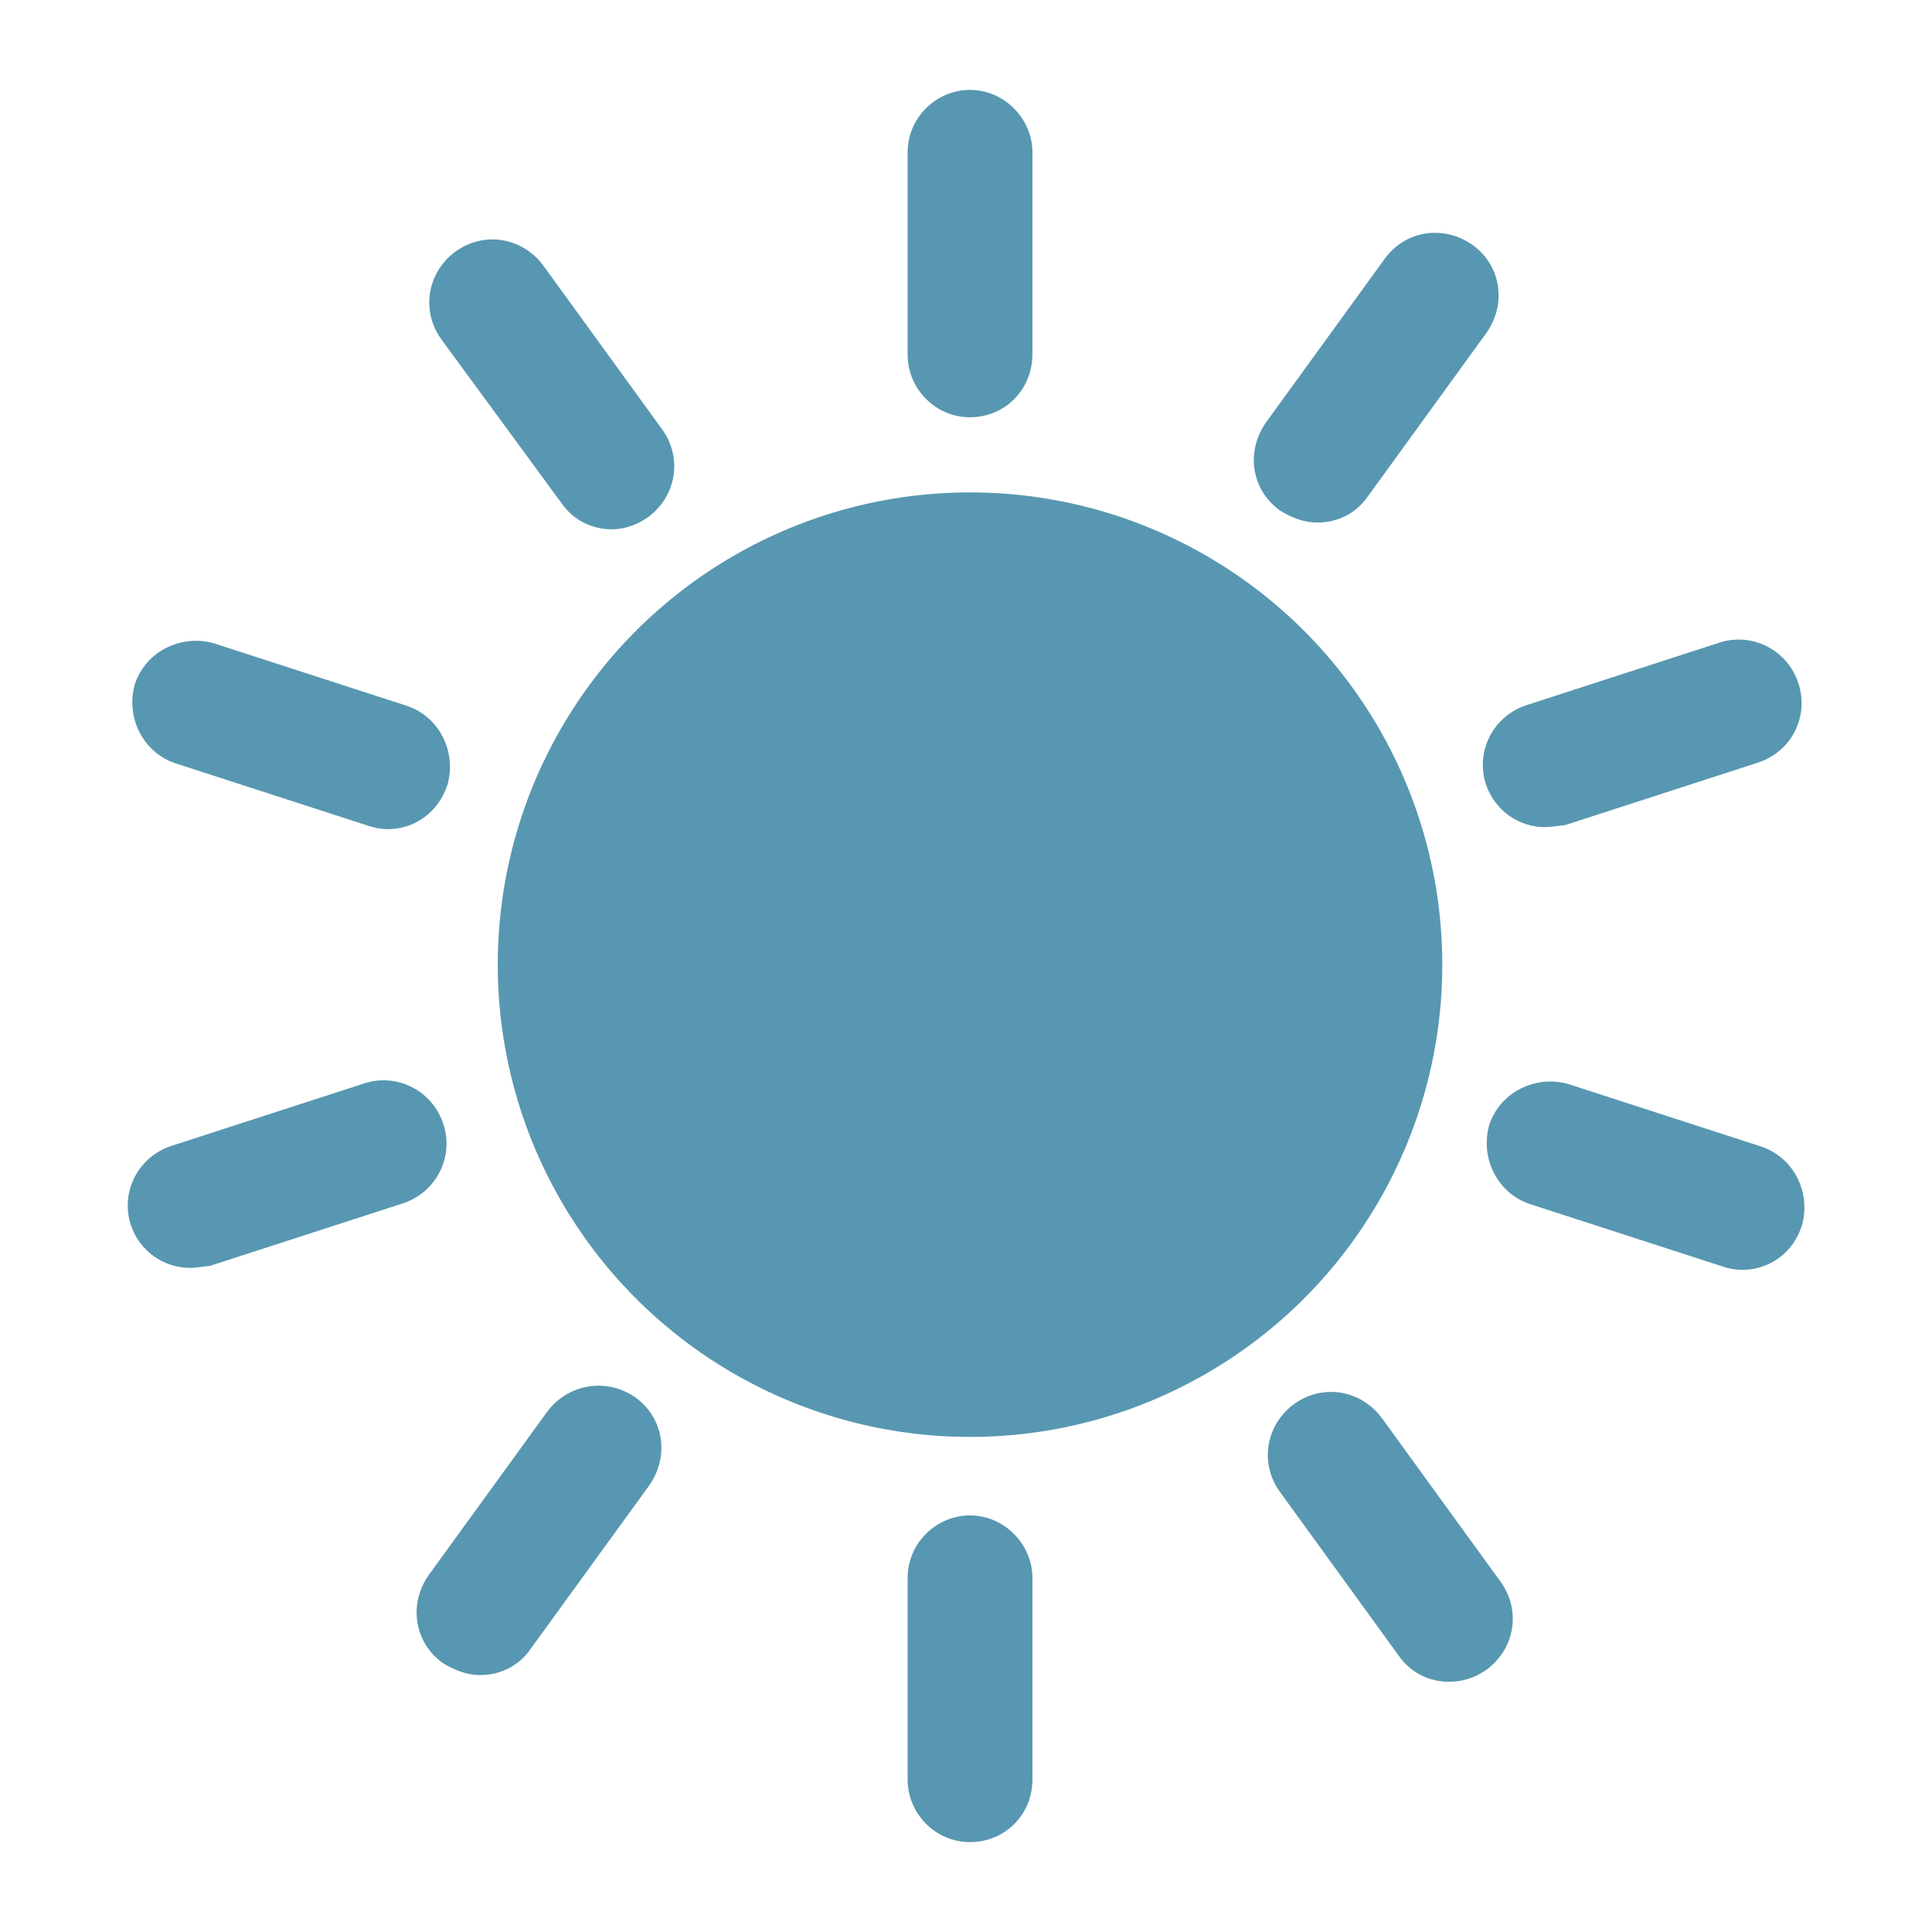
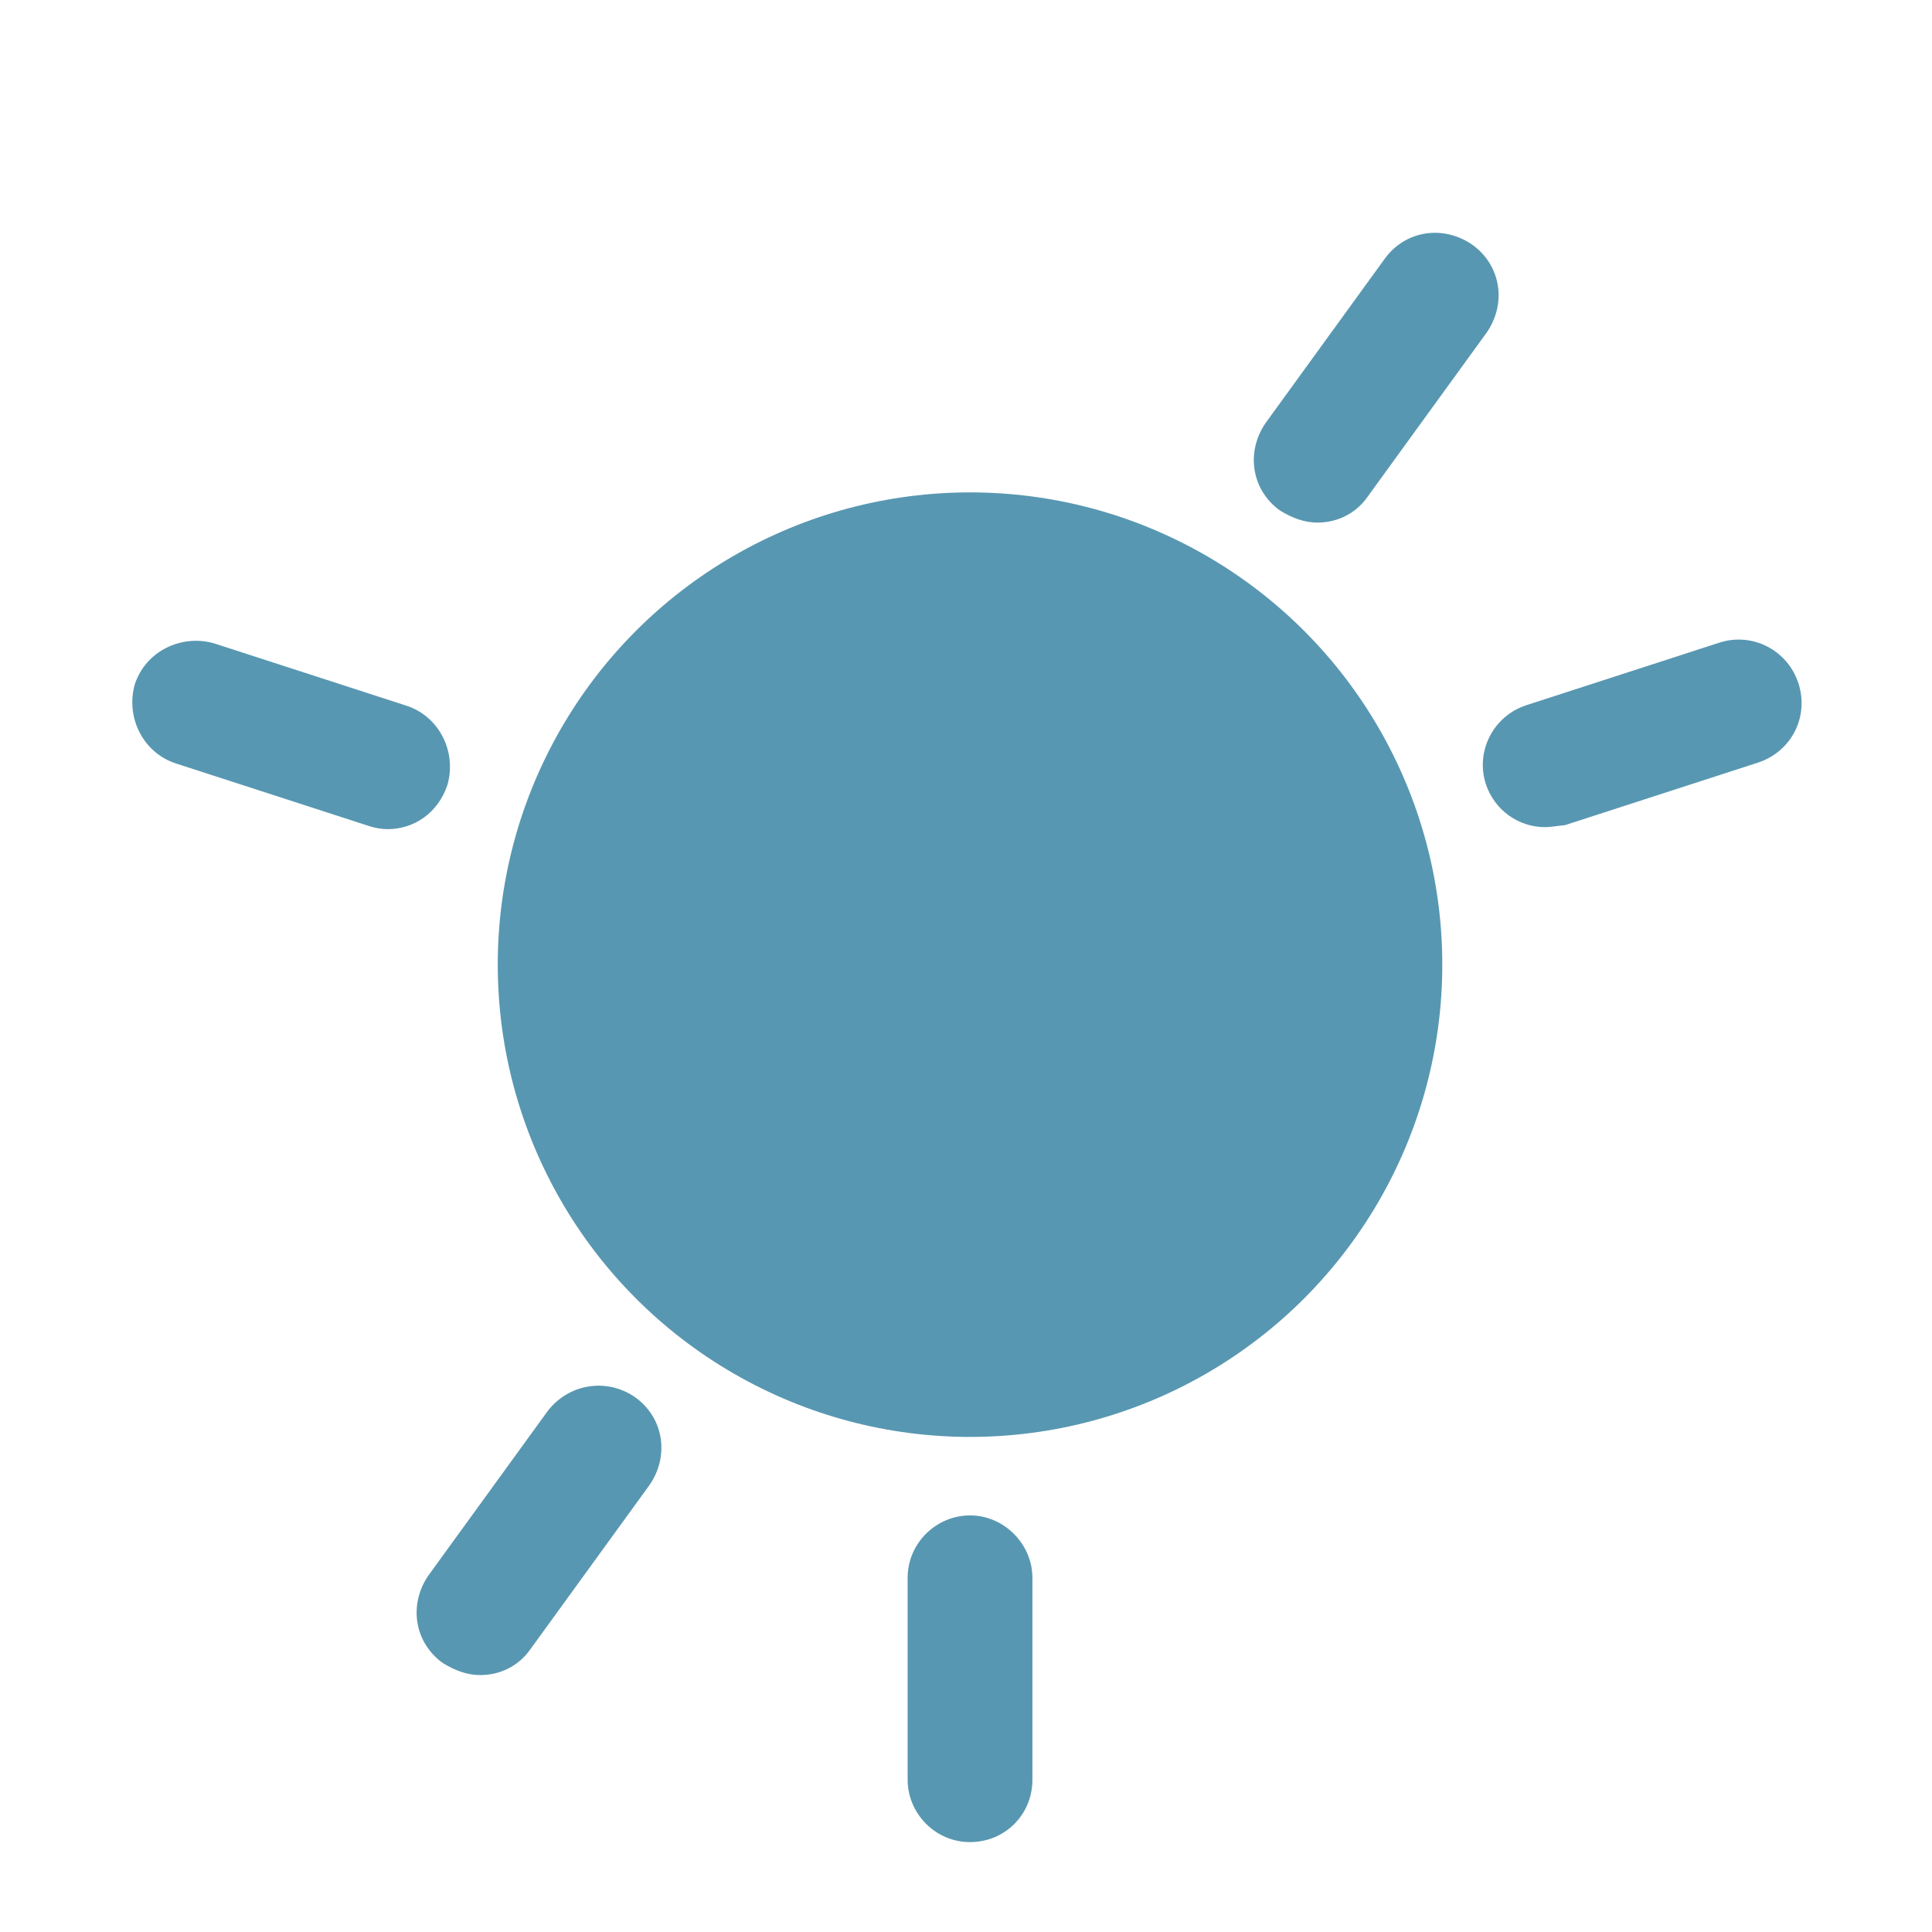
<svg xmlns="http://www.w3.org/2000/svg" version="1.1" id="Layer_1" x="0px" y="0px" viewBox="0 0 288 288" style="enable-background:new 0 0 288 288;" xml:space="preserve">
  <style type="text/css">
	.st0{fill:#5897B1;}
</style>
  <g>
    <circle class="st0" cx="144.6" cy="143.8" r="70.4" />
    <g>
-       <path class="st0" d="M144.6,62.2c-5.2,0-9.3-4.3-9.3-9.3V22.7c0-5.2,4.3-9.3,9.3-9.3c5.1,0,9.3,4.3,9.3,9.3v30.1    C153.9,58.1,149.8,62.2,144.6,62.2z" />
-     </g>
+       </g>
    <g>
      <path class="st0" d="M144.6,274.6c-5.2,0-9.3-4.3-9.3-9.3v-30.1c0-5.2,4.3-9.3,9.3-9.3c5.1,0,9.3,4.3,9.3,9.3v30.1    C153.9,270.5,149.8,274.6,144.6,274.6z" />
    </g>
    <g>
-       <path class="st0" d="M91.2,78.9c-2.9,0-5.7-1.3-7.5-3.9L65.8,50.6c-3.1-4.3-2.1-10,2.1-13.1c4.3-3.1,10-2.1,13.1,2.1L98.7,64    c3.1,4.3,2.1,10-2.1,13.1C95,78.2,93.2,78.9,91.2,78.9z" />
-     </g>
+       </g>
    <g>
-       <path class="st0" d="M216,250.7c-2.9,0-5.7-1.3-7.5-3.9l-17.7-24.4c-3.1-4.3-2.1-10,2.1-13.1c4.3-3.1,10-2.1,13.1,2.1l17.7,24.4    c3.1,4.3,2.1,10-2.1,13.1C219.9,250.1,218,250.7,216,250.7z" />
-     </g>
+       </g>
    <g>
      <path class="st0" d="M57.8,123.6c-1,0-2-0.2-2.9-0.5l-28.7-9.3c-4.9-1.6-7.5-6.9-6.1-11.8c1.6-4.9,6.9-7.5,11.8-6.1l28.7,9.3    c4.9,1.6,7.5,6.9,6.1,11.8C65.3,121.2,61.7,123.6,57.8,123.6z" />
    </g>
    <g>
-       <path class="st0" d="M259.7,189.3c-1,0-2-0.2-2.9-0.5l-28.7-9.3c-4.9-1.6-7.5-6.9-6.1-11.8c1.6-4.9,6.9-7.5,11.8-6.1l28.7,9.3    c4.9,1.6,7.5,6.9,6.1,11.8C267.3,186.8,263.7,189.3,259.7,189.3z" />
-     </g>
+       </g>
    <g>
-       <path class="st0" d="M28.3,189c-3.9,0-7.5-2.5-8.8-6.4c-1.6-4.9,1.1-10.2,6.1-11.8l28.7-9.3c4.9-1.6,10.2,1.1,11.8,6.1    c1.6,4.9-1.1,10.2-6.1,11.8l-28.7,9.3C30.3,188.8,29.3,189,28.3,189z" />
-     </g>
+       </g>
    <g>
      <path class="st0" d="M230.3,123.3c-3.9,0-7.5-2.5-8.8-6.4c-1.6-4.9,1.1-10.2,6.1-11.8l28.7-9.3c4.9-1.6,10.2,1.1,11.8,6.1    s-1.1,10.2-6.1,11.8l-28.7,9.3C232.2,123.1,231.2,123.3,230.3,123.3z" />
    </g>
    <g>
      <path class="st0" d="M71.6,249.7c-2,0-3.8-0.7-5.6-1.8c-4.3-3.1-5.1-8.8-2.1-13.1l17.7-24.4c3.1-4.1,8.8-5.1,13.1-2.1    c4.3,3.1,5.1,8.8,2.1,13.1l-17.7,24.4C77.3,248.4,74.5,249.7,71.6,249.7z" />
    </g>
    <g>
      <path class="st0" d="M196.4,77.9c-2,0-3.8-0.7-5.6-1.8c-4.3-3.1-5.1-8.8-2.1-13.1l17.7-24.4c3.1-4.3,8.8-5.1,13.1-2.1    c4.3,3.1,5.1,8.8,2.1,13.1L203.9,74C202.1,76.6,199.3,77.9,196.4,77.9z" />
    </g>
  </g>
</svg>